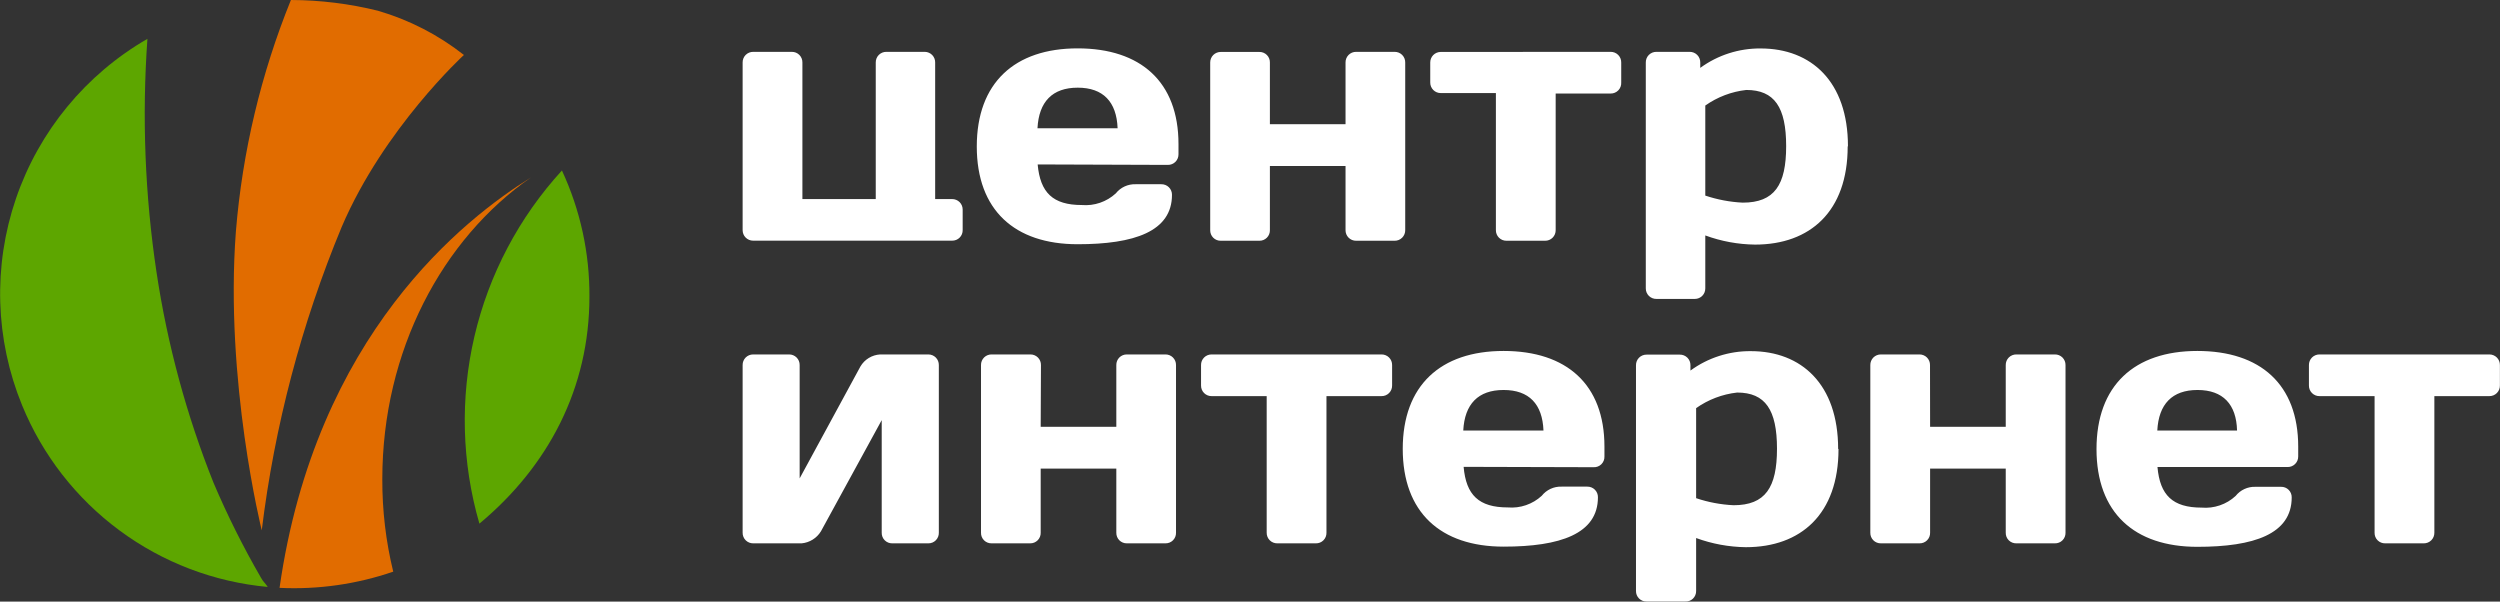
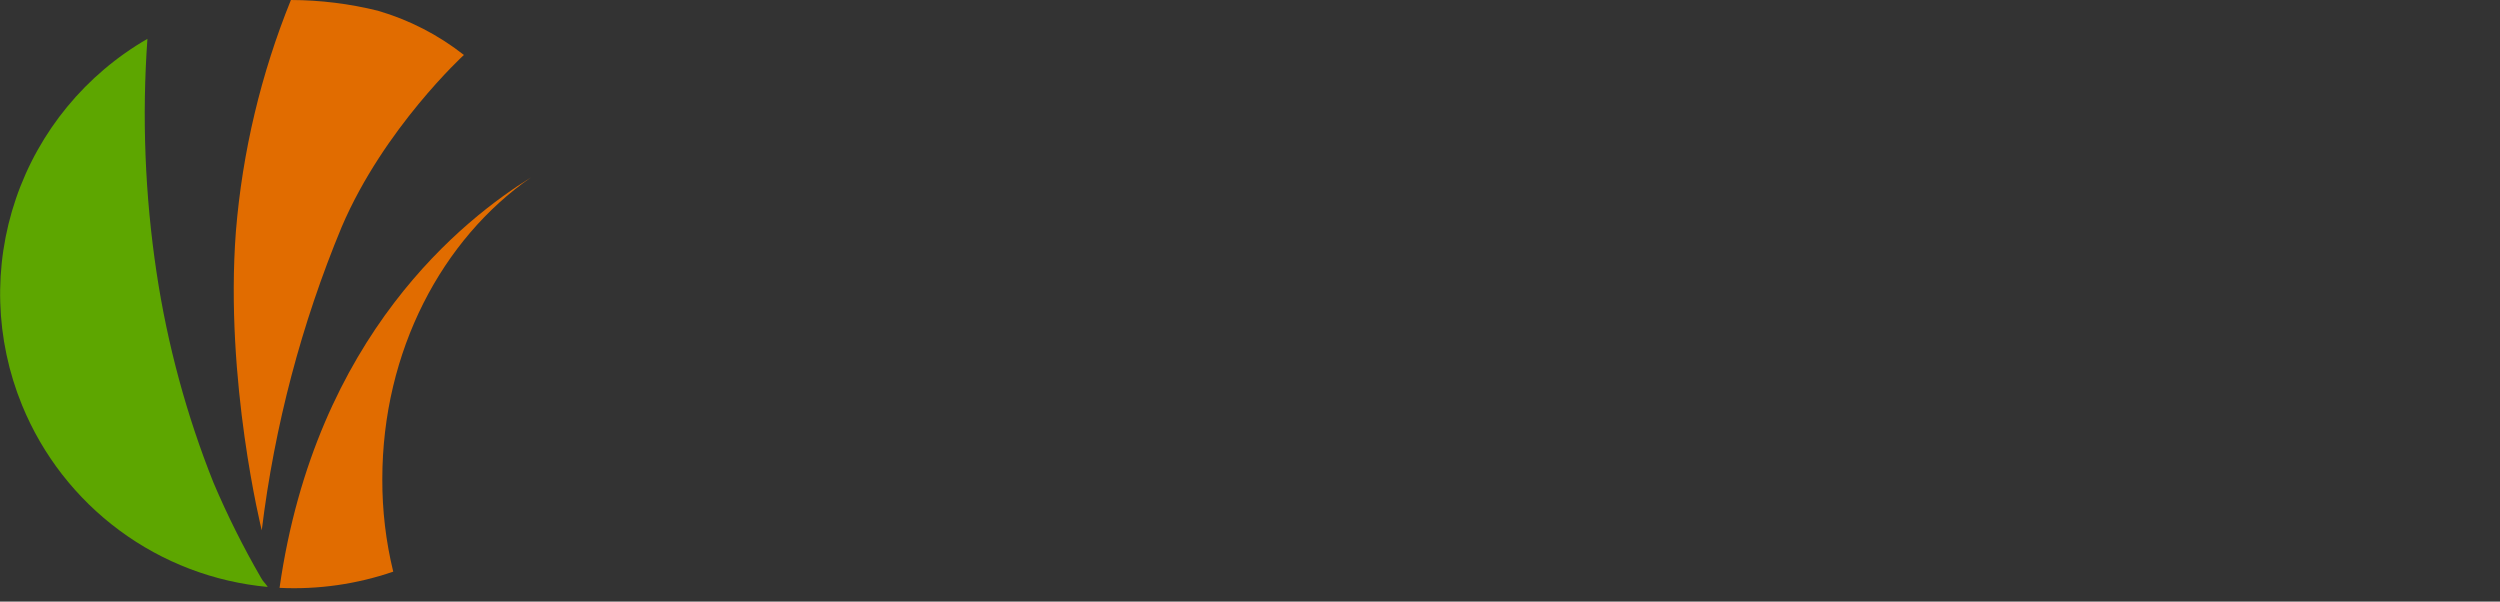
<svg xmlns="http://www.w3.org/2000/svg" width="374" height="90" viewBox="0 0 374 90" fill="none">
  <rect x="0" y="0" width="374" height="90" fill="#333333" stroke="none" />
  <path d="M41.819 87.944C47.591 88.22 53.362 87.396 58.827 85.519C57.724 80.988 57.175 76.34 57.194 71.677C57.194 52.49 66.178 35.729 79.428 26.546C69.552 32.686 47.237 49.995 41.819 87.958" fill="#E16C00" />
  <path d="M43.52 0C39.039 11.052 36.264 22.72 35.291 34.605C33.59 56.985 39.158 79.338 39.158 79.338C41.067 63.736 45.09 48.465 51.118 33.947C57.428 19.187 69.401 8.223 69.401 8.223C65.573 5.211 61.201 2.964 56.522 1.603C52.273 0.552 47.912 0.014 43.534 0" fill="#E16C00" />
-   <path d="M71.719 78.337C82.061 69.717 88.178 58.04 88.178 44.376C88.217 37.86 86.812 31.415 84.064 25.505C77.647 32.516 73.141 41.057 70.979 50.309C68.818 59.56 69.073 69.212 71.719 78.337Z" fill="#5DA600" />
  <path d="M3.305 60.63C6.357 68.085 11.396 74.56 17.875 79.352C24.354 84.144 32.023 87.068 40.05 87.807C39.789 87.355 39.309 86.971 39.049 86.437C36.392 81.849 34.019 77.103 31.944 72.225C27.907 62.111 25.049 51.566 23.426 40.8C21.684 29.222 21.224 17.489 22.055 5.811C12.822 11.137 5.835 19.626 2.387 29.706C-1.06 39.786 -0.734 50.773 3.305 60.63Z" fill="#5DA600" />
-   <path d="M139.9 29.781H142.438C142.645 29.779 142.851 29.818 143.043 29.897C143.236 29.976 143.41 30.091 143.557 30.238C143.704 30.385 143.82 30.559 143.899 30.752C143.977 30.944 144.017 31.149 144.015 31.357V34.413C144.021 34.622 143.984 34.83 143.907 35.025C143.829 35.219 143.714 35.396 143.566 35.545C143.419 35.693 143.243 35.81 143.049 35.889C142.855 35.968 142.647 36.007 142.438 36.003H112.661C112.454 36.003 112.25 35.962 112.059 35.883C111.869 35.803 111.696 35.687 111.55 35.54C111.405 35.394 111.29 35.22 111.212 35.029C111.135 34.838 111.095 34.633 111.097 34.427V9.347C111.094 9.137 111.132 8.929 111.211 8.734C111.289 8.539 111.406 8.363 111.555 8.214C111.703 8.066 111.88 7.949 112.075 7.87C112.27 7.792 112.478 7.753 112.688 7.757H118.449C118.659 7.753 118.867 7.792 119.062 7.87C119.257 7.949 119.434 8.066 119.582 8.214C119.731 8.363 119.848 8.539 119.926 8.734C120.005 8.929 120.044 9.137 120.04 9.347V29.781H131.012V9.347C131.009 9.137 131.047 8.929 131.126 8.734C131.205 8.539 131.322 8.363 131.47 8.214C131.619 8.066 131.796 7.949 131.99 7.87C132.185 7.792 132.394 7.753 132.603 7.757H138.364C138.569 7.761 138.772 7.804 138.96 7.886C139.149 7.968 139.319 8.086 139.462 8.234C139.604 8.382 139.717 8.556 139.792 8.747C139.867 8.938 139.904 9.142 139.9 9.347V29.781ZM174.711 24.669C174.921 24.672 175.129 24.634 175.324 24.555C175.519 24.477 175.696 24.36 175.844 24.211C175.992 24.063 176.11 23.886 176.188 23.692C176.267 23.497 176.305 23.289 176.302 23.079V21.544C176.302 12.252 170.651 7.236 161.214 7.236C151.778 7.236 146.127 12.403 146.127 21.914C146.127 31.425 151.778 36.537 161.214 36.537C169.677 36.537 175.328 34.632 175.328 29.15C175.332 28.941 175.293 28.732 175.214 28.538C175.136 28.343 175.019 28.166 174.87 28.018C174.722 27.869 174.545 27.753 174.35 27.674C174.155 27.595 173.947 27.557 173.737 27.561H169.883C169.316 27.542 168.753 27.657 168.239 27.895C167.724 28.133 167.273 28.488 166.92 28.931C166.241 29.557 165.439 30.034 164.566 30.334C163.692 30.634 162.766 30.749 161.845 30.672C157.511 30.672 155.618 28.821 155.234 24.6L174.711 24.669ZM155.207 19.187C155.413 15.226 157.429 13.116 161.228 13.116C165.027 13.116 167.044 15.226 167.194 19.187H155.193M189.976 9.36C189.982 9.151 189.945 8.943 189.868 8.749C189.791 8.554 189.675 8.377 189.528 8.229C189.38 8.08 189.204 7.963 189.01 7.884C188.816 7.806 188.608 7.767 188.399 7.771H182.638C182.43 7.767 182.222 7.805 182.028 7.883C181.835 7.961 181.658 8.076 181.51 8.223C181.362 8.37 181.244 8.545 181.165 8.738C181.085 8.931 181.045 9.138 181.047 9.347V34.427C181.042 34.637 181.079 34.846 181.157 35.042C181.235 35.237 181.352 35.415 181.501 35.563C181.65 35.712 181.827 35.829 182.023 35.907C182.218 35.985 182.428 36.022 182.638 36.016H188.399C188.608 36.02 188.816 35.982 189.01 35.903C189.204 35.824 189.38 35.707 189.528 35.558C189.675 35.41 189.791 35.233 189.868 35.038C189.945 34.844 189.982 34.636 189.976 34.427V24.833H201.292V34.427C201.288 34.635 201.326 34.843 201.404 35.036C201.482 35.23 201.598 35.406 201.745 35.554C201.892 35.702 202.067 35.819 202.26 35.899C202.453 35.978 202.66 36.018 202.869 36.016H208.63C208.84 36.02 209.048 35.982 209.243 35.903C209.438 35.824 209.614 35.708 209.763 35.559C209.911 35.411 210.028 35.234 210.107 35.039C210.186 34.845 210.224 34.636 210.221 34.427V9.347C210.224 9.137 210.186 8.929 210.107 8.734C210.028 8.539 209.911 8.363 209.763 8.214C209.614 8.066 209.438 7.949 209.243 7.87C209.048 7.792 208.84 7.753 208.63 7.757H202.869C202.66 7.755 202.453 7.795 202.26 7.874C202.067 7.954 201.892 8.071 201.745 8.219C201.598 8.367 201.482 8.544 201.404 8.737C201.326 8.931 201.288 9.138 201.292 9.347V18.584H189.976V9.36ZM215.515 7.771C215.31 7.772 215.107 7.815 214.918 7.895C214.729 7.975 214.557 8.092 214.413 8.238C214.269 8.384 214.156 8.558 214.079 8.748C214.002 8.938 213.963 9.142 213.965 9.347V12.334C213.961 12.544 214 12.753 214.079 12.947C214.157 13.142 214.274 13.318 214.423 13.467C214.571 13.615 214.748 13.732 214.943 13.811C215.138 13.889 215.346 13.928 215.556 13.924H223.786V34.427C223.782 34.636 223.82 34.845 223.899 35.039C223.978 35.234 224.095 35.411 224.243 35.559C224.392 35.708 224.569 35.824 224.763 35.903C224.958 35.982 225.167 36.02 225.377 36.016H231.137C231.347 36.02 231.556 35.982 231.75 35.903C231.945 35.824 232.122 35.708 232.27 35.559C232.419 35.411 232.536 35.234 232.615 35.039C232.693 34.845 232.732 34.636 232.728 34.427V13.993H240.958C241.172 13.995 241.385 13.953 241.583 13.869C241.781 13.786 241.96 13.662 242.108 13.507C242.256 13.351 242.37 13.167 242.443 12.965C242.517 12.763 242.548 12.549 242.535 12.334V9.347C242.539 9.138 242.5 8.931 242.423 8.737C242.345 8.544 242.229 8.367 242.082 8.219C241.935 8.071 241.76 7.954 241.567 7.874C241.373 7.795 241.166 7.755 240.958 7.757L215.515 7.771ZM276.454 21.873C276.454 12.211 270.968 7.25 263.396 7.25C260.149 7.221 256.979 8.24 254.358 10.155V9.347C254.362 9.137 254.323 8.929 254.244 8.734C254.166 8.539 254.049 8.363 253.9 8.214C253.752 8.066 253.575 7.949 253.38 7.87C253.185 7.792 252.977 7.753 252.767 7.757H247.802C247.592 7.753 247.383 7.792 247.188 7.87C246.994 7.949 246.817 8.066 246.668 8.214C246.52 8.363 246.403 8.539 246.324 8.734C246.246 8.929 246.207 9.137 246.211 9.347V43.143C246.209 43.352 246.249 43.559 246.328 43.752C246.408 43.944 246.525 44.12 246.673 44.267C246.822 44.413 246.998 44.529 247.192 44.607C247.386 44.685 247.593 44.723 247.802 44.719H253.562C253.768 44.717 253.971 44.675 254.16 44.595C254.349 44.515 254.52 44.398 254.664 44.252C254.808 44.105 254.922 43.932 254.998 43.742C255.075 43.552 255.114 43.348 255.112 43.143V35.222C257.499 36.099 260.017 36.562 262.56 36.592C270.789 36.592 276.413 31.631 276.413 21.914M255.112 15.788C256.926 14.507 259.036 13.706 261.243 13.458C265.468 13.458 267.209 16.048 267.209 21.859C267.209 27.67 265.468 30.315 260.708 30.315C258.803 30.222 256.92 29.867 255.112 29.26V15.788ZM119.628 71.567V54.614C119.632 54.404 119.594 54.196 119.515 54.001C119.436 53.807 119.319 53.63 119.171 53.482C119.022 53.333 118.845 53.216 118.651 53.138C118.456 53.059 118.247 53.02 118.037 53.024H112.661C112.453 53.024 112.248 53.066 112.056 53.146C111.865 53.226 111.691 53.343 111.545 53.492C111.4 53.639 111.285 53.815 111.208 54.008C111.131 54.2 111.094 54.407 111.097 54.614V79.694C111.094 79.904 111.132 80.112 111.211 80.307C111.289 80.501 111.406 80.678 111.555 80.826C111.703 80.975 111.88 81.092 112.075 81.17C112.27 81.249 112.478 81.287 112.688 81.284H119.93C120.517 81.228 121.082 81.037 121.582 80.725C122.082 80.414 122.503 79.99 122.81 79.488L131.904 62.851V79.694C131.898 79.903 131.935 80.111 132.012 80.306C132.089 80.5 132.205 80.677 132.353 80.826C132.5 80.974 132.676 81.091 132.87 81.17C133.064 81.249 133.272 81.287 133.481 81.284H138.872C139.081 81.287 139.289 81.249 139.483 81.17C139.677 81.091 139.853 80.974 140 80.826C140.148 80.677 140.263 80.5 140.34 80.306C140.418 80.111 140.454 79.903 140.449 79.694V54.614C140.453 54.405 140.414 54.198 140.337 54.005C140.259 53.811 140.143 53.635 139.996 53.486C139.849 53.338 139.674 53.221 139.481 53.142C139.287 53.062 139.08 53.022 138.872 53.024H131.671C131.069 53.058 130.486 53.24 129.971 53.553C129.457 53.866 129.028 54.301 128.722 54.819L119.628 71.567ZM155.728 54.614C155.732 54.405 155.694 54.198 155.616 54.005C155.538 53.811 155.422 53.635 155.275 53.486C155.128 53.338 154.953 53.221 154.76 53.142C154.567 53.062 154.36 53.022 154.151 53.024H148.39C148.177 53.015 147.964 53.049 147.764 53.125C147.565 53.201 147.383 53.317 147.23 53.466C147.077 53.615 146.956 53.794 146.875 53.991C146.794 54.189 146.754 54.401 146.758 54.614V79.694C146.752 79.904 146.79 80.114 146.868 80.309C146.946 80.504 147.063 80.682 147.211 80.831C147.36 80.979 147.538 81.096 147.734 81.174C147.929 81.252 148.139 81.289 148.349 81.284H154.11C154.319 81.287 154.527 81.249 154.721 81.17C154.915 81.091 155.091 80.974 155.238 80.826C155.386 80.677 155.502 80.5 155.579 80.306C155.656 80.111 155.693 79.903 155.687 79.694V70.1H167.002V79.694C166.997 79.903 167.034 80.111 167.111 80.306C167.188 80.5 167.304 80.677 167.451 80.826C167.599 80.974 167.775 81.091 167.969 81.17C168.163 81.249 168.37 81.287 168.58 81.284H174.34C174.551 81.289 174.76 81.252 174.956 81.174C175.151 81.096 175.329 80.979 175.478 80.831C175.627 80.682 175.744 80.504 175.822 80.309C175.9 80.114 175.937 79.904 175.931 79.694V54.614C175.935 54.404 175.897 54.196 175.818 54.001C175.739 53.807 175.622 53.63 175.474 53.482C175.325 53.333 175.148 53.216 174.954 53.138C174.759 53.059 174.55 53.02 174.34 53.024H168.58C168.37 53.02 168.163 53.059 167.969 53.138C167.775 53.217 167.599 53.334 167.451 53.482C167.304 53.631 167.188 53.808 167.111 54.002C167.034 54.197 166.997 54.405 167.002 54.614V63.851H155.687L155.728 54.614ZM181.267 53.024C181.057 53.02 180.848 53.059 180.654 53.138C180.459 53.216 180.282 53.333 180.134 53.482C179.985 53.63 179.868 53.807 179.789 54.001C179.711 54.196 179.672 54.404 179.676 54.614V57.67C179.672 57.88 179.711 58.088 179.789 58.283C179.868 58.477 179.985 58.654 180.134 58.803C180.282 58.951 180.459 59.068 180.654 59.147C180.848 59.225 181.057 59.264 181.267 59.26H189.496V79.694C189.493 79.904 189.531 80.112 189.61 80.307C189.688 80.501 189.805 80.678 189.954 80.826C190.102 80.975 190.279 81.092 190.474 81.17C190.669 81.249 190.877 81.287 191.087 81.284H196.848C197.058 81.289 197.268 81.252 197.463 81.174C197.659 81.096 197.837 80.979 197.985 80.831C198.134 80.682 198.251 80.504 198.329 80.309C198.407 80.114 198.445 79.904 198.439 79.694V59.26H206.668C206.878 59.264 207.087 59.225 207.282 59.147C207.476 59.068 207.653 58.951 207.802 58.803C207.95 58.654 208.067 58.477 208.146 58.283C208.224 58.088 208.263 57.88 208.259 57.67V54.614C208.263 54.404 208.224 54.196 208.146 54.001C208.067 53.807 207.95 53.63 207.802 53.482C207.653 53.333 207.476 53.216 207.282 53.138C207.087 53.059 206.878 53.02 206.668 53.024H181.267ZM238.406 69.895C238.62 69.904 238.834 69.87 239.034 69.793C239.234 69.716 239.415 69.598 239.567 69.448C239.719 69.297 239.839 69.116 239.917 68.917C239.996 68.718 240.033 68.505 240.025 68.291V66.811C240.025 57.519 234.374 52.503 224.938 52.503C215.501 52.503 209.85 57.67 209.85 67.154C209.85 76.638 215.501 81.777 224.938 81.777C233.387 81.777 239.051 79.872 239.051 74.39C239.055 74.18 239.016 73.972 238.938 73.777C238.859 73.583 238.742 73.406 238.593 73.258C238.445 73.109 238.268 72.992 238.073 72.914C237.879 72.835 237.67 72.797 237.46 72.8H233.606C233.039 72.781 232.476 72.895 231.961 73.133C231.447 73.371 230.995 73.727 230.643 74.171C229.964 74.796 229.163 75.274 228.289 75.574C227.415 75.874 226.489 75.988 225.569 75.911C221.234 75.911 219.328 74.061 218.958 69.84L238.406 69.895ZM218.903 64.413C219.108 60.452 221.125 58.342 224.938 58.342C228.751 58.342 230.753 60.452 230.904 64.413H218.903ZM274.986 67.154C274.986 57.492 269.5 52.531 261.929 52.531C258.682 52.502 255.512 53.521 252.89 55.436V54.641C252.894 54.432 252.855 54.223 252.777 54.029C252.698 53.834 252.581 53.657 252.433 53.509C252.284 53.361 252.107 53.244 251.912 53.165C251.718 53.087 251.509 53.048 251.299 53.052H246.334C246.124 53.048 245.916 53.087 245.721 53.165C245.526 53.244 245.349 53.361 245.201 53.509C245.052 53.657 244.935 53.834 244.857 54.029C244.778 54.223 244.739 54.432 244.743 54.641V88.41C244.739 88.619 244.778 88.827 244.857 89.021C244.936 89.215 245.053 89.391 245.202 89.538C245.35 89.685 245.527 89.801 245.722 89.878C245.917 89.955 246.125 89.992 246.334 89.986H252.095C252.309 90 252.523 89.969 252.724 89.895C252.925 89.821 253.109 89.707 253.263 89.559C253.418 89.411 253.54 89.232 253.622 89.034C253.705 88.837 253.745 88.624 253.741 88.41V80.489C256.127 81.365 258.646 81.829 261.188 81.859C269.418 81.859 275.041 76.898 275.041 67.181M253.741 61.055C255.555 59.775 257.664 58.973 259.872 58.725C264.096 58.725 265.838 61.316 265.838 67.126C265.838 72.937 264.096 75.582 259.337 75.582C257.431 75.491 255.548 75.136 253.741 74.527V61.055ZM288.729 54.614C288.733 54.404 288.695 54.196 288.616 54.001C288.537 53.807 288.42 53.63 288.272 53.482C288.123 53.333 287.946 53.216 287.752 53.138C287.557 53.059 287.348 53.02 287.138 53.024H281.378C281.169 53.022 280.962 53.062 280.769 53.142C280.576 53.221 280.4 53.338 280.253 53.486C280.106 53.635 279.991 53.811 279.913 54.005C279.835 54.198 279.797 54.405 279.8 54.614V79.694C279.795 79.904 279.832 80.114 279.91 80.309C279.988 80.504 280.105 80.682 280.254 80.831C280.403 80.979 280.58 81.096 280.776 81.174C280.972 81.252 281.181 81.289 281.391 81.284H287.152C287.363 81.289 287.572 81.252 287.768 81.174C287.963 81.096 288.141 80.979 288.29 80.831C288.439 80.682 288.556 80.504 288.634 80.309C288.712 80.114 288.749 79.904 288.743 79.694V70.1H300.059V79.694C300.053 79.904 300.09 80.114 300.168 80.309C300.246 80.504 300.363 80.682 300.512 80.831C300.661 80.979 300.839 81.096 301.034 81.174C301.23 81.252 301.439 81.289 301.65 81.284H307.41C307.621 81.289 307.83 81.252 308.026 81.174C308.221 81.096 308.399 80.979 308.548 80.831C308.697 80.682 308.814 80.504 308.892 80.309C308.97 80.114 309.007 79.904 309.001 79.694V54.614C309.005 54.404 308.966 54.196 308.888 54.001C308.809 53.807 308.692 53.63 308.544 53.482C308.395 53.333 308.218 53.216 308.023 53.138C307.829 53.059 307.62 53.02 307.41 53.024H301.65C301.44 53.02 301.231 53.059 301.036 53.138C300.842 53.216 300.665 53.333 300.516 53.482C300.368 53.63 300.251 53.807 300.172 54.001C300.093 54.196 300.055 54.404 300.059 54.614V63.851H288.743L288.729 54.614ZM342.221 69.868C342.431 69.871 342.639 69.833 342.834 69.754C343.029 69.675 343.205 69.558 343.354 69.41C343.502 69.262 343.62 69.085 343.698 68.891C343.777 68.696 343.815 68.487 343.812 68.278V66.811C343.812 57.519 338.161 52.503 328.724 52.503C319.288 52.503 313.637 57.67 313.637 67.181C313.637 76.693 319.288 81.805 328.724 81.805C337.187 81.805 342.838 79.9 342.838 74.418C342.844 74.207 342.806 73.998 342.728 73.802C342.65 73.607 342.533 73.43 342.384 73.281C342.236 73.132 342.058 73.015 341.862 72.937C341.667 72.859 341.457 72.822 341.247 72.828H337.406C336.84 72.808 336.276 72.922 335.762 73.16C335.247 73.398 334.796 73.754 334.444 74.198C333.765 74.825 332.964 75.303 332.09 75.602C331.216 75.902 330.29 76.017 329.369 75.939C325.035 75.939 323.128 74.089 322.758 69.868H342.221ZM322.731 64.413C322.936 60.452 324.953 58.342 328.752 58.342C332.551 58.342 334.567 60.48 334.663 64.413H322.731ZM347.007 53.024C346.798 53.02 346.589 53.059 346.394 53.138C346.2 53.216 346.023 53.333 345.874 53.482C345.726 53.63 345.609 53.807 345.53 54.001C345.451 54.196 345.413 54.404 345.416 54.614V57.67C345.413 57.88 345.451 58.088 345.53 58.283C345.609 58.477 345.726 58.654 345.874 58.803C346.023 58.951 346.2 59.068 346.394 59.147C346.589 59.225 346.798 59.264 347.007 59.26H355.237V79.694C355.231 79.904 355.269 80.114 355.346 80.309C355.424 80.504 355.541 80.682 355.69 80.831C355.839 80.979 356.017 81.096 356.212 81.174C356.408 81.252 356.617 81.289 356.828 81.284H362.588C362.798 81.287 363.007 81.249 363.202 81.17C363.396 81.092 363.573 80.975 363.722 80.826C363.87 80.678 363.987 80.501 364.066 80.307C364.145 80.112 364.183 79.904 364.18 79.694V59.26H372.409C372.618 59.262 372.825 59.222 373.018 59.142C373.211 59.063 373.386 58.946 373.533 58.798C373.68 58.649 373.796 58.473 373.874 58.28C373.952 58.086 373.99 57.879 373.986 57.67V54.614C373.99 54.405 373.952 54.198 373.874 54.005C373.796 53.811 373.68 53.635 373.533 53.486C373.386 53.338 373.211 53.221 373.018 53.142C372.825 53.062 372.618 53.022 372.409 53.024H347.007Z" fill="white" />
</svg>